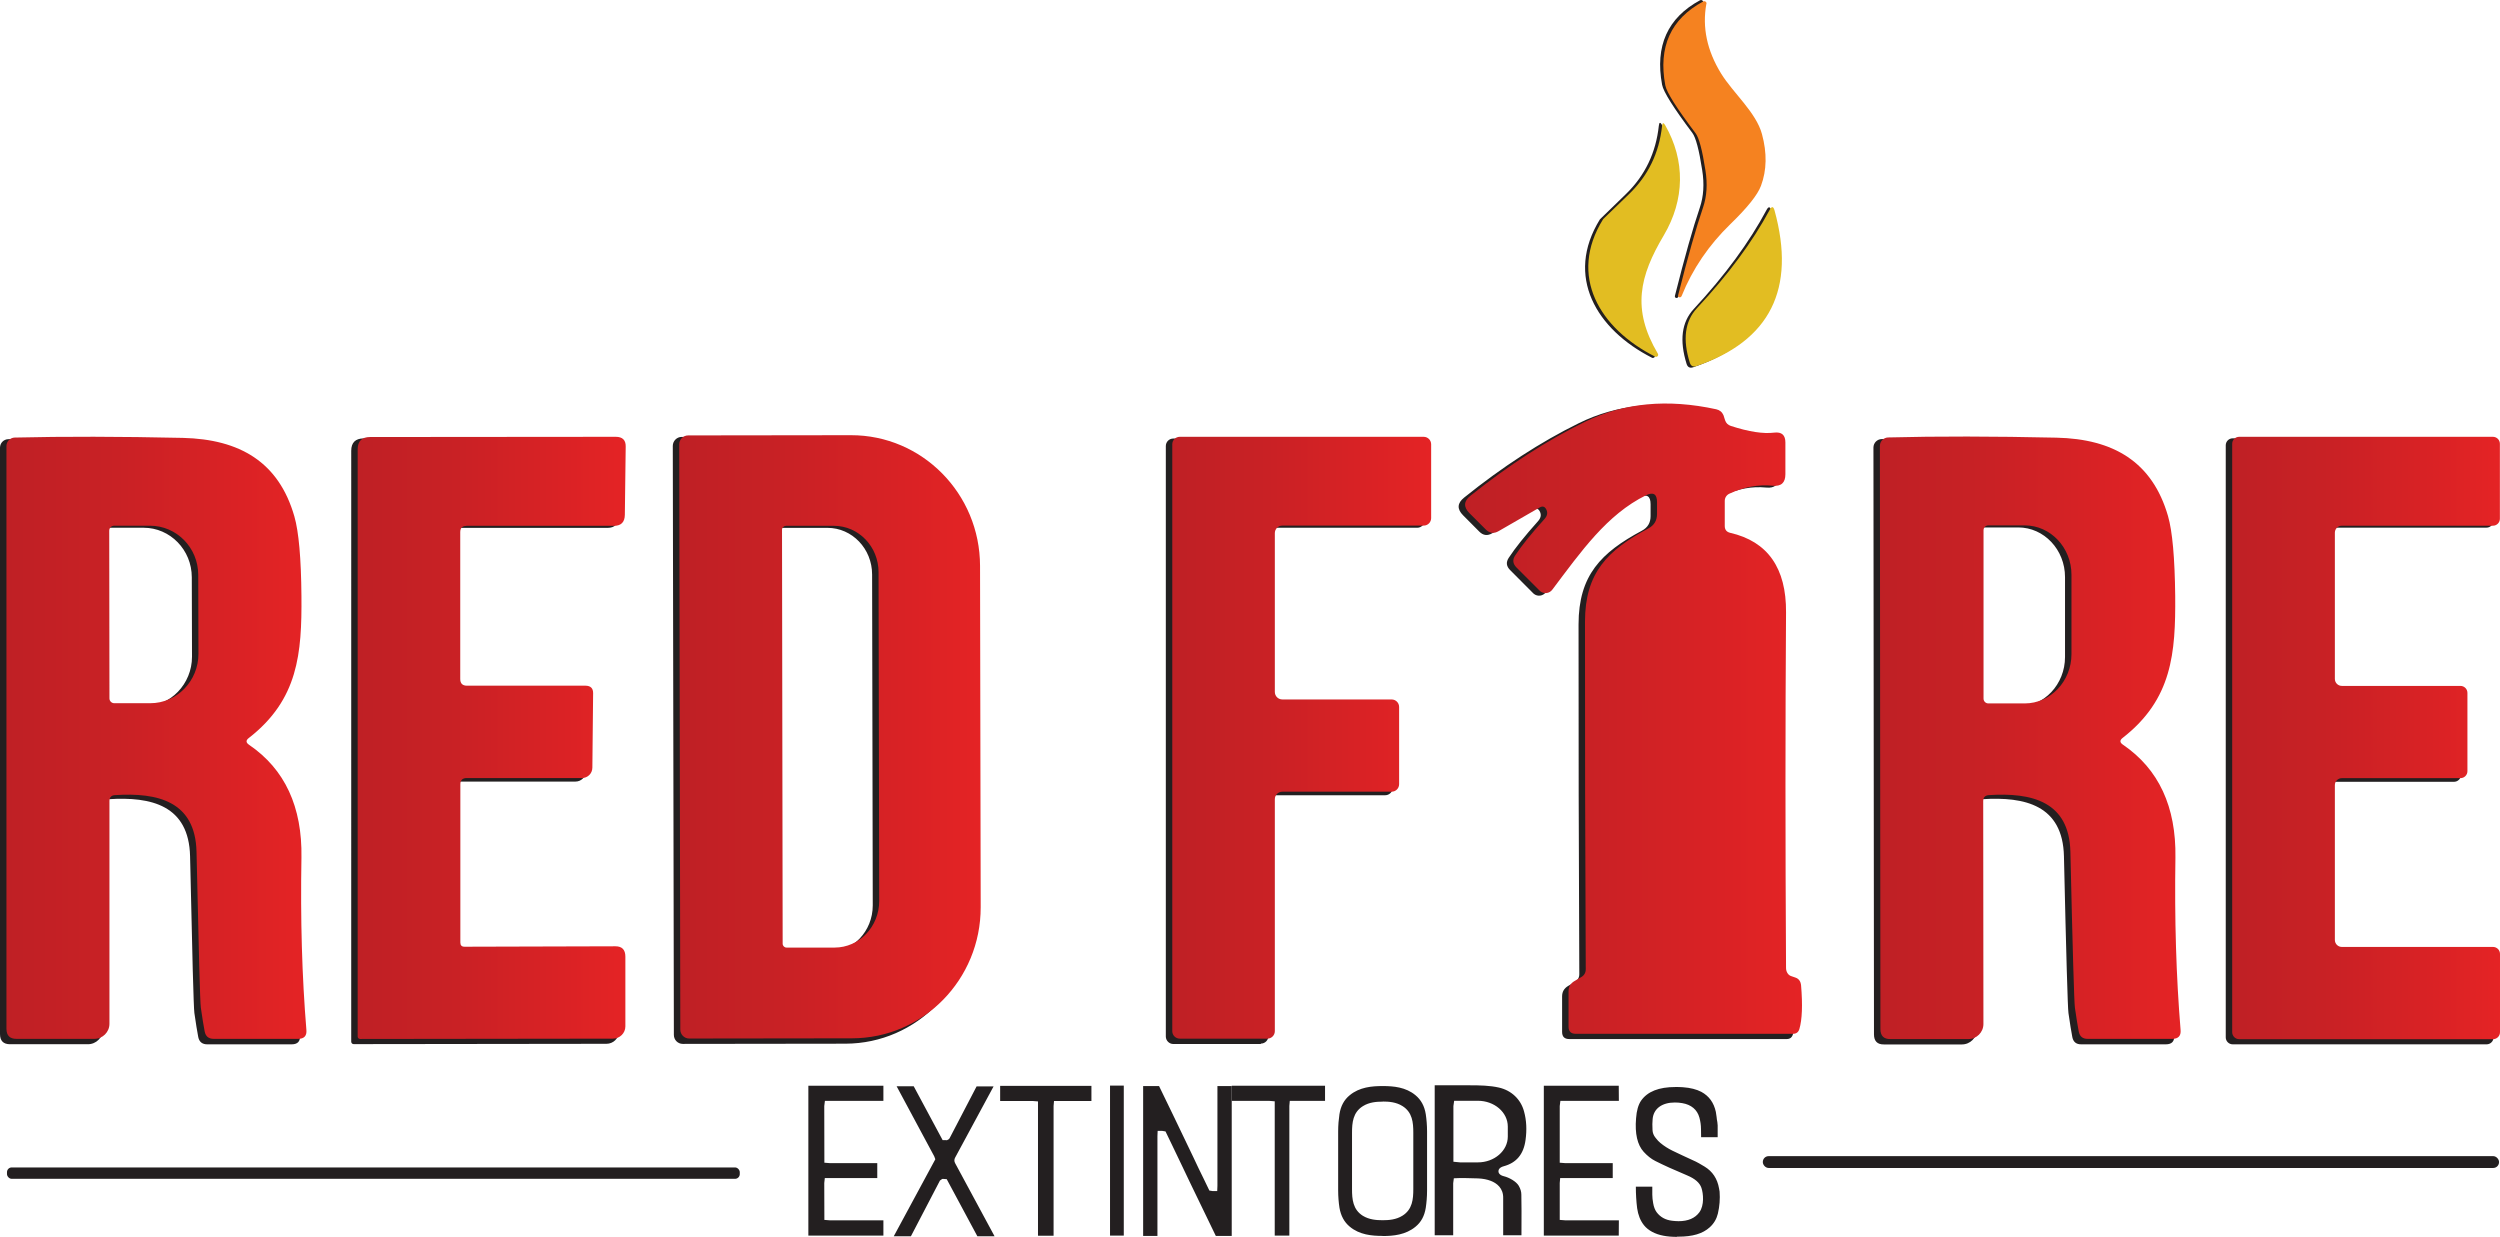
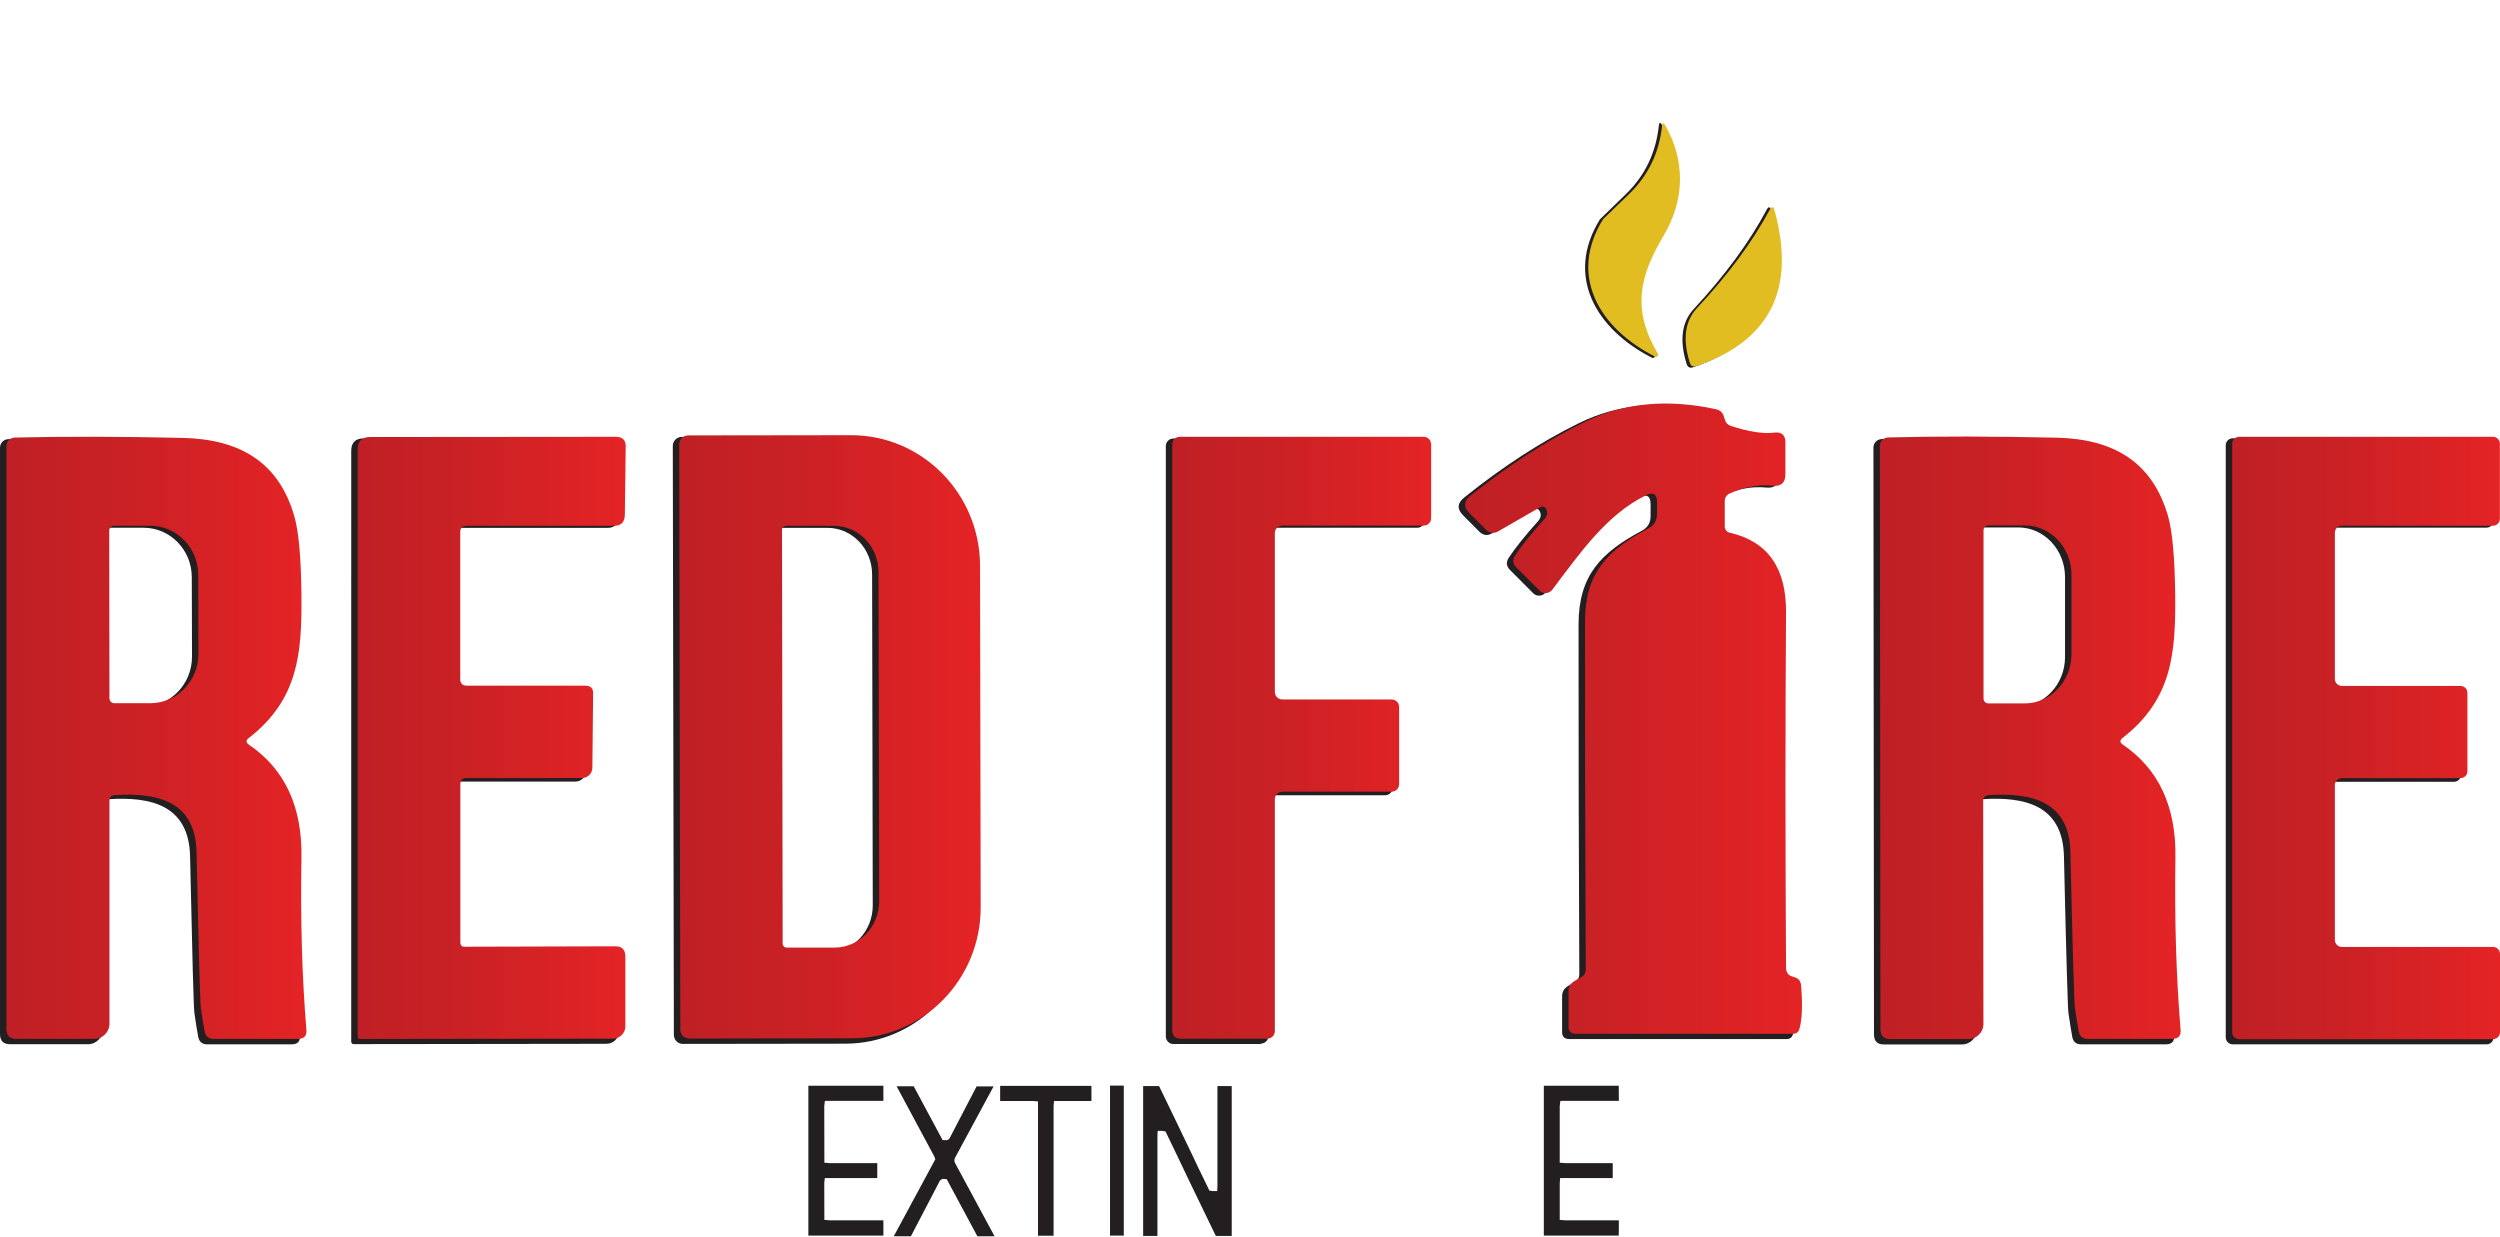
<svg xmlns="http://www.w3.org/2000/svg" xmlns:xlink="http://www.w3.org/1999/xlink" viewBox="0 0 232.54 115.06">
  <defs>
    <linearGradient id="Gradiente_sem_nome_4" x1="136.28" x2="167.62" y1="66.84" y2="66.84" data-name="Gradiente sem nome 4" gradientUnits="userSpaceOnUse">
      <stop offset="0" stop-color="#bf2025" />
      <stop offset=".37" stop-color="#c92125" />
      <stop offset=".99" stop-color="#e42325" />
      <stop offset="1" stop-color="#e52425" />
    </linearGradient>
    <linearGradient xlink:href="#Gradiente_sem_nome_4" id="Gradiente_sem_nome_4-2" x1=".6" x2="28.51" y1="68.62" y2="68.62" data-name="Gradiente sem nome 4" />
    <linearGradient xlink:href="#Gradiente_sem_nome_4" id="Gradiente_sem_nome_4-3" x1="33.27" x2="58.2" y1="68.63" y2="68.63" data-name="Gradiente sem nome 4" />
    <linearGradient xlink:href="#Gradiente_sem_nome_4" id="Gradiente_sem_nome_4-4" x1="63.18" x2="91.22" y1="68.54" y2="68.54" data-name="Gradiente sem nome 4" />
    <linearGradient xlink:href="#Gradiente_sem_nome_4" id="Gradiente_sem_nome_4-5" x1="109.04" x2="133.12" y1="68.62" y2="68.62" data-name="Gradiente sem nome 4" />
    <linearGradient xlink:href="#Gradiente_sem_nome_4" id="Gradiente_sem_nome_4-6" x1="174.86" x2="202.84" y1="68.63" y2="68.63" data-name="Gradiente sem nome 4" />
    <linearGradient xlink:href="#Gradiente_sem_nome_4" id="Gradiente_sem_nome_4-7" x1="207.63" x2="232.54" y1="68.64" y2="68.64" data-name="Gradiente sem nome 4" />
    <style>.cls-10{stroke-width:0;fill:#231f20}</style>
  </defs>
-   <path d="M158.42.25c-.4 2.21.06 4.39 1.37 6.53 1.11 1.81 3.26 3.64 3.8 5.66.48 1.77.45 3.38-.09 4.84-.31.85-1.26 2.04-2.84 3.58-2.01 1.96-3.53 4.2-4.54 6.73-.04.1-.14.15-.22.12h-.02c-.08-.05-.11-.12-.08-.22.9-3.58 1.67-6.3 2.31-8.18.35-1.03.43-2.2.22-3.49-.29-1.89-.6-3.04-.91-3.45-1.76-2.34-2.7-3.84-2.82-4.49-.67-3.6.51-6.22 3.52-7.85.1-.06.23-.02.29.08.02.04.03.09.02.14Z" class="cls-10" />
  <path d="M154.3 11.69c.03-.32.13-.35.29-.07 1.88 3.3 1.83 6.96-.13 10.3-2.25 3.81-3.01 6.9-.55 11.08.06.1.02.22-.07.27-.06.03-.13.04-.19 0-5.15-2.62-8.12-7.55-4.83-12.87.02-.03.83-.81 2.42-2.35 1.77-1.72 2.79-3.84 3.06-6.37Zm10.46 7.9c2.01 7.36-.41 12.22-7.26 14.57-.31.11-.52 0-.62-.31-.68-2.19-.46-3.89.66-5.1 2.93-3.16 5.18-6.23 6.77-9.21.19-.36.34-.34.45.05Zm-4.93 27.18v2.36c0 .34.17.55.5.63 3.49.8 5.23 3.29 5.2 7.45-.07 10.4-.07 21.49 0 33.28 0 .35.18.66.44.75l.46.16c.3.11.47.36.5.73.15 1.82.1 3.18-.16 4.08-.09.3-.28.44-.59.44h-20.21c-.45 0-.67-.22-.67-.67v-3.3c0-.43.19-.75.56-.97l.6-.35c.3-.17.45-.44.44-.78-.05-11.25-.08-22.08-.07-32.49 0-4.6 2.12-6.7 5.88-8.72.55-.29.82-.74.82-1.36V46.9c0-.76-.34-.98-1.03-.64-3.63 1.8-6.02 5.24-8.72 8.84-.26.34-.75.41-1.09.15-.03-.02-.05-.04-.08-.07l-2.16-2.17c-.34-.35-.38-.72-.11-1.13.61-.93 1.52-2.06 2.71-3.39.27-.3.33-.59.19-.89-.14-.3-.35-.37-.64-.2l-3.8 2.2c-.44.26-.84.21-1.2-.15l-1.51-1.52c-.58-.58-.55-1.13.1-1.65 3.56-2.86 7.11-5.17 10.65-6.91 3.6-1.78 7.67-2.17 12.2-1.17.31.07.54.25.67.55.03.08.08.24.15.47.09.27.27.45.54.53 1.66.54 3.01.75 4.04.62.69-.08 1.03.23 1.03.93v2.97c0 .8-.39 1.16-1.18 1.08-1.33-.13-2.67.11-4.03.74-.26.12-.43.38-.43.66ZM9.58 74.87v20.85c0 .78-.63 1.41-1.4 1.41H.93c-.62 0-.93-.32-.93-.95V41.64c0-.43.34-.78.77-.79 4.59-.11 9.8-.1 15.64.03 5.3.13 8.92 2.26 10.37 7.35.41 1.43.63 3.92.66 7.48.04 5.34-.29 9.66-4.89 13.26-.29.22-.29.44.02.64 3.33 2.29 4.95 5.81 4.87 10.56-.1 5.76.05 11.14.46 16.13.05.56-.21.84-.77.84h-7.85c-.47 0-.75-.23-.84-.68-.1-.51-.22-1.26-.36-2.24-.07-.51-.2-5.37-.4-14.58-.11-4.72-3.59-5.56-7.59-5.3-.34.02-.51.2-.51.55Zm-.02-25.31.02 15.7c0 .25.2.45.45.45h3.35c2.47 0 4.48-2.08 4.48-4.63v-.01l-.02-7.37c0-2.55-2.01-4.61-4.48-4.61h-3.35c-.25.01-.45.21-.45.46Zm33.22-.44c-.38 0-.57.19-.57.58v13.74c0 .42.21.62.62.62h11.04c.47.01.7.24.7.69l-.07 6.97c0 .54-.43.98-.97.98H42.79c-.38.01-.57.2-.57.59v14.79c0 .27.12.4.39.4l14.04-.04c.61 0 .92.32.92.97v6.53c0 .64-.52 1.15-1.16 1.15l-23.51.03c-.13 0-.23-.1-.23-.23V41.93c0-.76.39-1.15 1.16-1.15l22.84-.02c.63 0 .94.3.93.91l-.08 6.4c-.01.68-.35 1.03-1 1.03H42.78Zm19.8-7.64c0-.46.37-.84.83-.84l15.14-.02c6.62-.01 12 5.47 12.01 12.24l.06 31.94c.01 6.77-5.35 12.26-11.97 12.28l-15.14.02c-.46 0-.83-.37-.83-.84l-.1-54.78Zm9.56 8 .06 38.74c0 .2.16.36.36.36h4.47c2.29 0 4.15-1.96 4.15-4.36v-.01l-.06-30.77c0-2.4-1.86-4.34-4.15-4.34H72.5c-.2.01-.36.17-.36.37Zm45.14 47.63h-8.14c-.39 0-.7-.32-.7-.7V41.49c0-.39.31-.7.7-.7h22.68c.39 0 .7.32.7.7v6.9c0 .39-.31.7-.7.7h-13.14c-.39 0-.7.32-.7.7v14.86c0 .39.31.7.7.7h10.16c.39 0 .7.32.7.7v7.22c0 .39-.31.7-.7.7h-10.16c-.39 0-.7.32-.7.7v21.7c0 .39-.31.7-.7.7Zm67.1-22.79c-.34.03-.51.21-.51.56l.02 20.86c0 .78-.63 1.41-1.4 1.41h-7.25c-.62.01-.93-.31-.93-.94l-.05-54.58c0-.43.34-.78.77-.79 4.59-.12 9.8-.11 15.65.02 5.3.12 8.92 2.25 10.38 7.34.41 1.43.63 3.92.67 7.49.04 5.34-.28 9.66-4.88 13.27-.29.22-.29.44.02.64 3.33 2.29 4.95 5.81 4.88 10.56-.09 5.77.07 11.15.48 16.14.05.56-.21.84-.77.84h-7.86c-.47.01-.75-.22-.84-.67-.1-.51-.22-1.26-.36-2.24-.07-.51-.21-5.37-.42-14.59-.11-4.72-3.59-5.56-7.6-5.3Zm-.48-24.8v15.76c0 .25.2.45.45.45h3.38c2.4 0 4.35-2.07 4.35-4.62v-7.43c0-2.55-1.95-4.62-4.35-4.62h-3.38c-.25 0-.45.2-.45.45Zm33.33 14.57h11.03c.36 0 .65.29.65.65v7.33c0 .36-.29.65-.65.65h-11.03c-.36 0-.65.29-.65.65v14.49c0 .36.29.65.65.65h14.06c.36 0 .65.29.65.65v7.33c0 .36-.29.65-.65.65h-23.61c-.36 0-.65-.29-.65-.65V41.42c0-.36.29-.65.65-.65h23.6c.36 0 .65.29.65.65v7.01c0 .36-.29.65-.65.65h-14.05c-.36 0-.65.29-.65.65v13.68c0 .36.29.65.65.65Z" class="cls-10" />
-   <path fill="#f58220" stroke-width="0" d="M158.72.35c-.4 2.2.06 4.36 1.37 6.49 1.11 1.8 3.26 3.62 3.8 5.63.48 1.76.45 3.36-.09 4.81-.31.84-1.26 2.03-2.84 3.56-2.01 1.95-3.53 4.18-4.54 6.69-.04.1-.14.15-.22.12h-.02c-.08-.05-.11-.12-.08-.22.9-3.55 1.67-6.26 2.31-8.13.35-1.03.43-2.18.22-3.47-.29-1.88-.6-3.02-.91-3.43-1.76-2.33-2.7-3.81-2.82-4.46-.67-3.58.51-6.18 3.52-7.8.1-.06.23-.02.29.08.02.04.03.09.02.14Z" />
  <path fill="#e2bd22" stroke-width="0" d="M154.6 11.72c.03-.32.13-.34.29-.07 1.88 3.28 1.83 6.92-.13 10.24-2.25 3.79-3.01 6.86-.55 11.01.06.1.02.22-.07.27-.06.03-.13.04-.19 0-5.15-2.6-8.12-7.5-4.83-12.79.02-.03.83-.81 2.42-2.34 1.77-1.71 2.79-3.82 3.06-6.33Zm10.46 7.85c2.01 7.31-.41 12.14-7.26 14.48-.31.11-.52 0-.62-.31-.68-2.17-.46-3.86.66-5.07 2.93-3.14 5.18-6.19 6.77-9.15.19-.35.34-.34.45.05Z" />
  <path fill="url(#Gradiente_sem_nome_4)" stroke-width="0" d="M160.43 46.58v2.35c0 .34.17.55.5.63 3.49.8 5.23 3.27 5.2 7.4-.07 10.33-.07 21.36 0 33.07 0 .35.18.65.44.75l.46.16c.3.11.47.36.5.73.15 1.81.1 3.16-.16 4.05-.09.29-.28.44-.59.44h-20.21c-.45 0-.67-.22-.67-.67v-3.28c0-.43.19-.75.56-.96l.6-.35c.3-.17.45-.43.44-.78-.05-11.18-.08-21.94-.07-32.29 0-4.57 2.12-6.66 5.88-8.67.55-.29.82-.74.82-1.35v-1.1c0-.76-.34-.97-1.03-.64-3.63 1.79-6.02 5.21-8.72 8.79-.26.34-.75.41-1.09.15-.03-.02-.05-.04-.08-.07l-2.16-2.16c-.34-.35-.38-.72-.11-1.12.61-.93 1.52-2.05 2.71-3.37.27-.29.33-.59.19-.88-.14-.3-.35-.37-.64-.2l-3.8 2.19c-.44.26-.84.21-1.2-.15l-1.51-1.51c-.58-.58-.55-1.13.1-1.64 3.56-2.85 7.11-5.14 10.65-6.87 3.6-1.77 7.67-2.15 12.2-1.16.31.07.54.25.67.55.03.08.08.24.15.47.09.27.27.44.54.53 1.66.54 3.01.75 4.04.62.69-.08 1.03.23 1.03.92v2.95c0 .79-.39 1.15-1.18 1.07-1.33-.13-2.67.11-4.03.74-.26.12-.43.38-.43.66Z" />
  <path fill="url(#Gradiente_sem_nome_4-2)" stroke-width="0" d="M10.18 74.51v20.72c0 .77-.63 1.4-1.4 1.4H1.53c-.62 0-.93-.31-.93-.94v-54.2c0-.43.34-.78.77-.79 4.59-.11 9.8-.1 15.64.03 5.3.13 8.92 2.25 10.37 7.3.41 1.42.63 3.9.66 7.43.04 5.31-.29 9.6-4.89 13.18-.29.22-.29.43.02.64 3.33 2.27 4.95 5.77 4.87 10.49-.1 5.73.05 11.07.46 16.03.05.55-.21.83-.77.83h-7.85c-.47 0-.75-.23-.84-.68-.1-.51-.22-1.25-.36-2.23-.07-.51-.2-5.34-.4-14.49-.11-4.69-3.59-5.53-7.59-5.27-.34.02-.51.2-.51.55Zm-.02-25.15.02 15.6c0 .25.2.45.45.45h3.35c2.47 0 4.48-2.06 4.48-4.6v-.01l-.02-7.32c0-2.53-2.01-4.58-4.48-4.58h-3.35c-.25 0-.45.21-.45.46Z" />
  <path fill="url(#Gradiente_sem_nome_4-3)" stroke-width="0" d="M43.38 48.92c-.38 0-.57.19-.57.58v13.66c0 .41.21.62.62.62h11.04c.47.01.7.24.7.69l-.07 6.93c0 .54-.43.97-.97.97H43.39c-.38.01-.57.2-.57.59v14.7c0 .27.12.4.39.4l14.04-.04c.61 0 .92.32.92.96v6.49c0 .63-.52 1.14-1.16 1.14l-23.51.03c-.13 0-.23-.1-.23-.23V41.79c0-.76.39-1.14 1.16-1.14l22.84-.02c.63 0 .94.3.93.9l-.08 6.36c-.01.68-.35 1.02-1 1.02H43.38Z" />
  <path fill="url(#Gradiente_sem_nome_4-4)" stroke-width="0" d="M63.18 41.33c0-.46.37-.83.83-.83l15.14-.02c6.62-.01 12 5.43 12.01 12.16l.06 31.74c.01 6.73-5.35 12.19-11.97 12.2l-15.14.02c-.46 0-.83-.37-.83-.83l-.1-54.44Zm9.56 7.95.06 38.5c0 .2.16.36.36.36h4.47c2.29 0 4.15-1.94 4.15-4.33v-.01l-.06-30.58c0-2.38-1.86-4.31-4.15-4.31H73.1c-.2.01-.36.17-.36.37Z" />
  <path fill="url(#Gradiente_sem_nome_4-5)" stroke-width="0" d="M117.88 96.61h-8.14c-.39 0-.7-.31-.7-.7V41.33c0-.39.31-.7.7-.7h22.68c.39 0 .7.31.7.7v6.86c0 .39-.31.7-.7.7h-13.14c-.39 0-.7.31-.7.7v14.77c0 .39.31.7.7.7h10.16c.39 0 .7.31.7.7v7.18c0 .39-.31.7-.7.7h-10.16c-.39 0-.7.31-.7.7v21.57c0 .39-.31.7-.7.7Z" />
  <path fill="url(#Gradiente_sem_nome_4-6)" stroke-width="0" d="M184.98 73.96c-.34.03-.51.21-.51.56l.02 20.73c0 .77-.63 1.4-1.4 1.4h-7.25c-.62.01-.93-.3-.93-.93l-.05-54.24c0-.43.34-.78.77-.79 4.59-.12 9.8-.11 15.65.02 5.3.12 8.92 2.24 10.38 7.29.41 1.42.63 3.9.67 7.44.04 5.31-.28 9.6-4.88 13.19-.29.22-.29.43.02.64 3.33 2.27 4.95 5.77 4.88 10.49-.09 5.73.07 11.08.48 16.04.05.55-.21.83-.77.83h-7.86c-.47.01-.75-.22-.84-.67-.1-.51-.22-1.25-.36-2.23-.07-.51-.21-5.34-.42-14.5-.11-4.69-3.59-5.53-7.6-5.27Zm-.48-24.64v15.66c0 .25.2.45.45.45h3.38c2.4 0 4.35-2.06 4.35-4.59v-7.38c0-2.53-1.95-4.59-4.35-4.59h-3.38c-.25 0-.45.2-.45.45Z" />
  <path fill="url(#Gradiente_sem_nome_4-7)" stroke-width="0" d="M217.83 63.8h11.03c.36 0 .65.29.65.65v7.28c0 .36-.29.65-.65.65h-11.03c-.36 0-.65.29-.65.65v14.4c0 .36.29.65.65.65h14.06c.36 0 .65.29.65.65v7.28c0 .36-.29.65-.65.65h-23.61c-.36 0-.65-.29-.65-.65V41.28c0-.36.29-.65.65-.65h23.6c.36 0 .65.29.65.65v6.97c0 .36-.29.65-.65.65h-14.05c-.36 0-.65.29-.65.65v13.6c0 .36.29.65.65.65Z" />
-   <rect width="68.48" height="1.1" x="163.97" y="107.54" class="cls-10" rx=".54" ry=".54" />
-   <rect width="68.16" height="1.06" x=".65" y="108.59" class="cls-10" rx=".44" ry=".44" />
  <path d="M103.25 100.98h1.28v13.95h-1.28zm9.84 13.98-1.31-2.71c-.8-1.65-1.42-2.93-1.87-3.89-.34-.73-.66-1.38-.94-1.96l-.56-1.16-.31-.05h-.42l-.02.49v9.28h-1.33v-13.94h1.48l1.39 2.87c.76 1.57 1.35 2.8 1.79 3.73.35.76.68 1.43.97 2.02l.53 1.1.31.05h.42l.02-.49v-9.28h1.33v13.94h-1.48Zm-37.9-.03v-13.94h6.98v1.41h-5.44l-.06.48.01 5.27.5.04h4.42v1.39h-4.88l-.05.46.01 3.43.51.04h4.98v1.42h-6.98zm68.41 0v-13.94h6.97l.01 1.41h-5.44l-.06.48v5.27l.51.04h4.42v1.39h-4.89l-.04.46v3.43l.52.04h4.98l-.01 1.42h-6.97zm-60.46.05 3.86-7.15-.1-.27-3.5-6.52h1.59l2.69 5.01h.28l.12.01.2-.12.06-.09 2.5-4.8h1.58l-3.58 6.63c-.09.16-.09.35 0 .51.8 1.49 2.02 3.75 3.67 6.8h-1.6l-2.85-5.31-.28-.02h-.14l-.21.15-2.7 5.18h-1.59Zm13.41-.05v-12.48l-.5-.04h-3.02V101h8.49v1.41h-3.48l-.04.47v12.06h-1.44Z" class="cls-10" />
-   <path d="M118.57 114.92v-12.48l-.48-.04h-3.52v-1.41h8.68v1.41h-3.28l-.04.47v12.06h-1.36Zm10.04.04c-1 0-2.15-.1-3.06-.86-.52-.43-.83-1.01-.96-1.77-.07-.47-.12-1.01-.12-1.61v-5.47c0-.6.05-1.14.12-1.61.12-.76.43-1.34.96-1.77.91-.75 2.05-.85 3.06-.85s2.15.1 3.05.85c.52.43.84 1.01.96 1.77.07.47.12 1.01.12 1.61v5.48c0 .6-.05 1.14-.12 1.61-.12.76-.43 1.34-.96 1.77-.91.75-2.05.86-3.05.86Zm0-12.49c-.58 0-1.25.05-1.84.42-.93.58-1.01 1.54-1.01 2.48v5.24c0 .94.08 1.9 1.01 2.48.59.36 1.26.41 1.84.41s1.25-.05 1.84-.42c.93-.58 1.01-1.54 1.01-2.48v-5.24c0-.94-.08-1.9-1.01-2.48-.59-.37-1.26-.42-1.84-.42Zm11.21 12.43v-3.44c.03-.95-.61-1.41-1.15-1.62-.33-.13-.73-.21-1.19-.23-.43-.02-.83-.03-1.19-.03h-.54l-.52.02-.06.46v4.84h-1.72v-13.95h3.28c.91 0 1.86.02 2.69.21 1.16.26 2.04 1.09 2.34 2.22.23.83.27 1.72.14 2.66-.18 1.33-.85 2.12-2.03 2.44-.45.12-.49.37-.49.47s.05.35.51.46c.49.12 1.14.48 1.38.89.16.28.24.55.24.82.02.78.02 2.04.01 3.78h-1.72Zm-4.63-12.02v5.18l.62.06h1.66c1.53 0 2.78-1.08 2.78-2.4v-.93c0-1.33-1.25-2.4-2.78-2.4h-2.21l-.07.49ZM156 115.05c-.49 0-.93-.04-1.28-.11-.76-.14-1.42-.49-1.8-.97-.34-.42-.55-.96-.64-1.59-.08-.64-.12-1.3-.12-2h1.53v.74c0 .25.03.51.08.79.06.36.17.63.32.84.34.46.83.73 1.45.8.19.02.39.04.59.04.89 0 1.54-.28 1.94-.83.47-.65.37-1.74.19-2.27-.16-.47-.59-.85-1.33-1.16-1.22-.51-2.21-.96-2.96-1.34-.38-.19-.74-.48-1.08-.85-.59-.65-.83-1.69-.71-3.12.05-.72.21-1.26.46-1.63.6-.86 1.65-1.28 3.21-1.28.23 0 .46 0 .69.02.7.05 1.27.2 1.71.43.72.39 1.16 1 1.35 1.86.03.15.05.31.07.47.02.16.03.32.07.48.02.11.03.22.03.31v1.1h-1.54c0-.4 0-.64-.01-.74 0-.4-.06-.76-.15-1.09-.2-.73-.76-1.2-1.59-1.34-.22-.04-.46-.06-.69-.06-1.21 0-1.99.58-2.07 1.55-.03.28-.03.61-.01 1.01.01.26.1.5.28.72.16.21.31.37.46.49.34.28.72.52 1.11.71.49.24 1.22.58 2.18 1.02.13.06.41.22.81.46.74.45 1.19 1.12 1.35 2.04l.05.29c.05.67 0 1.36-.16 2.04-.12.5-.37.93-.76 1.28-.65.59-1.58.87-2.93.87h-.13Z" class="cls-10" />
</svg>